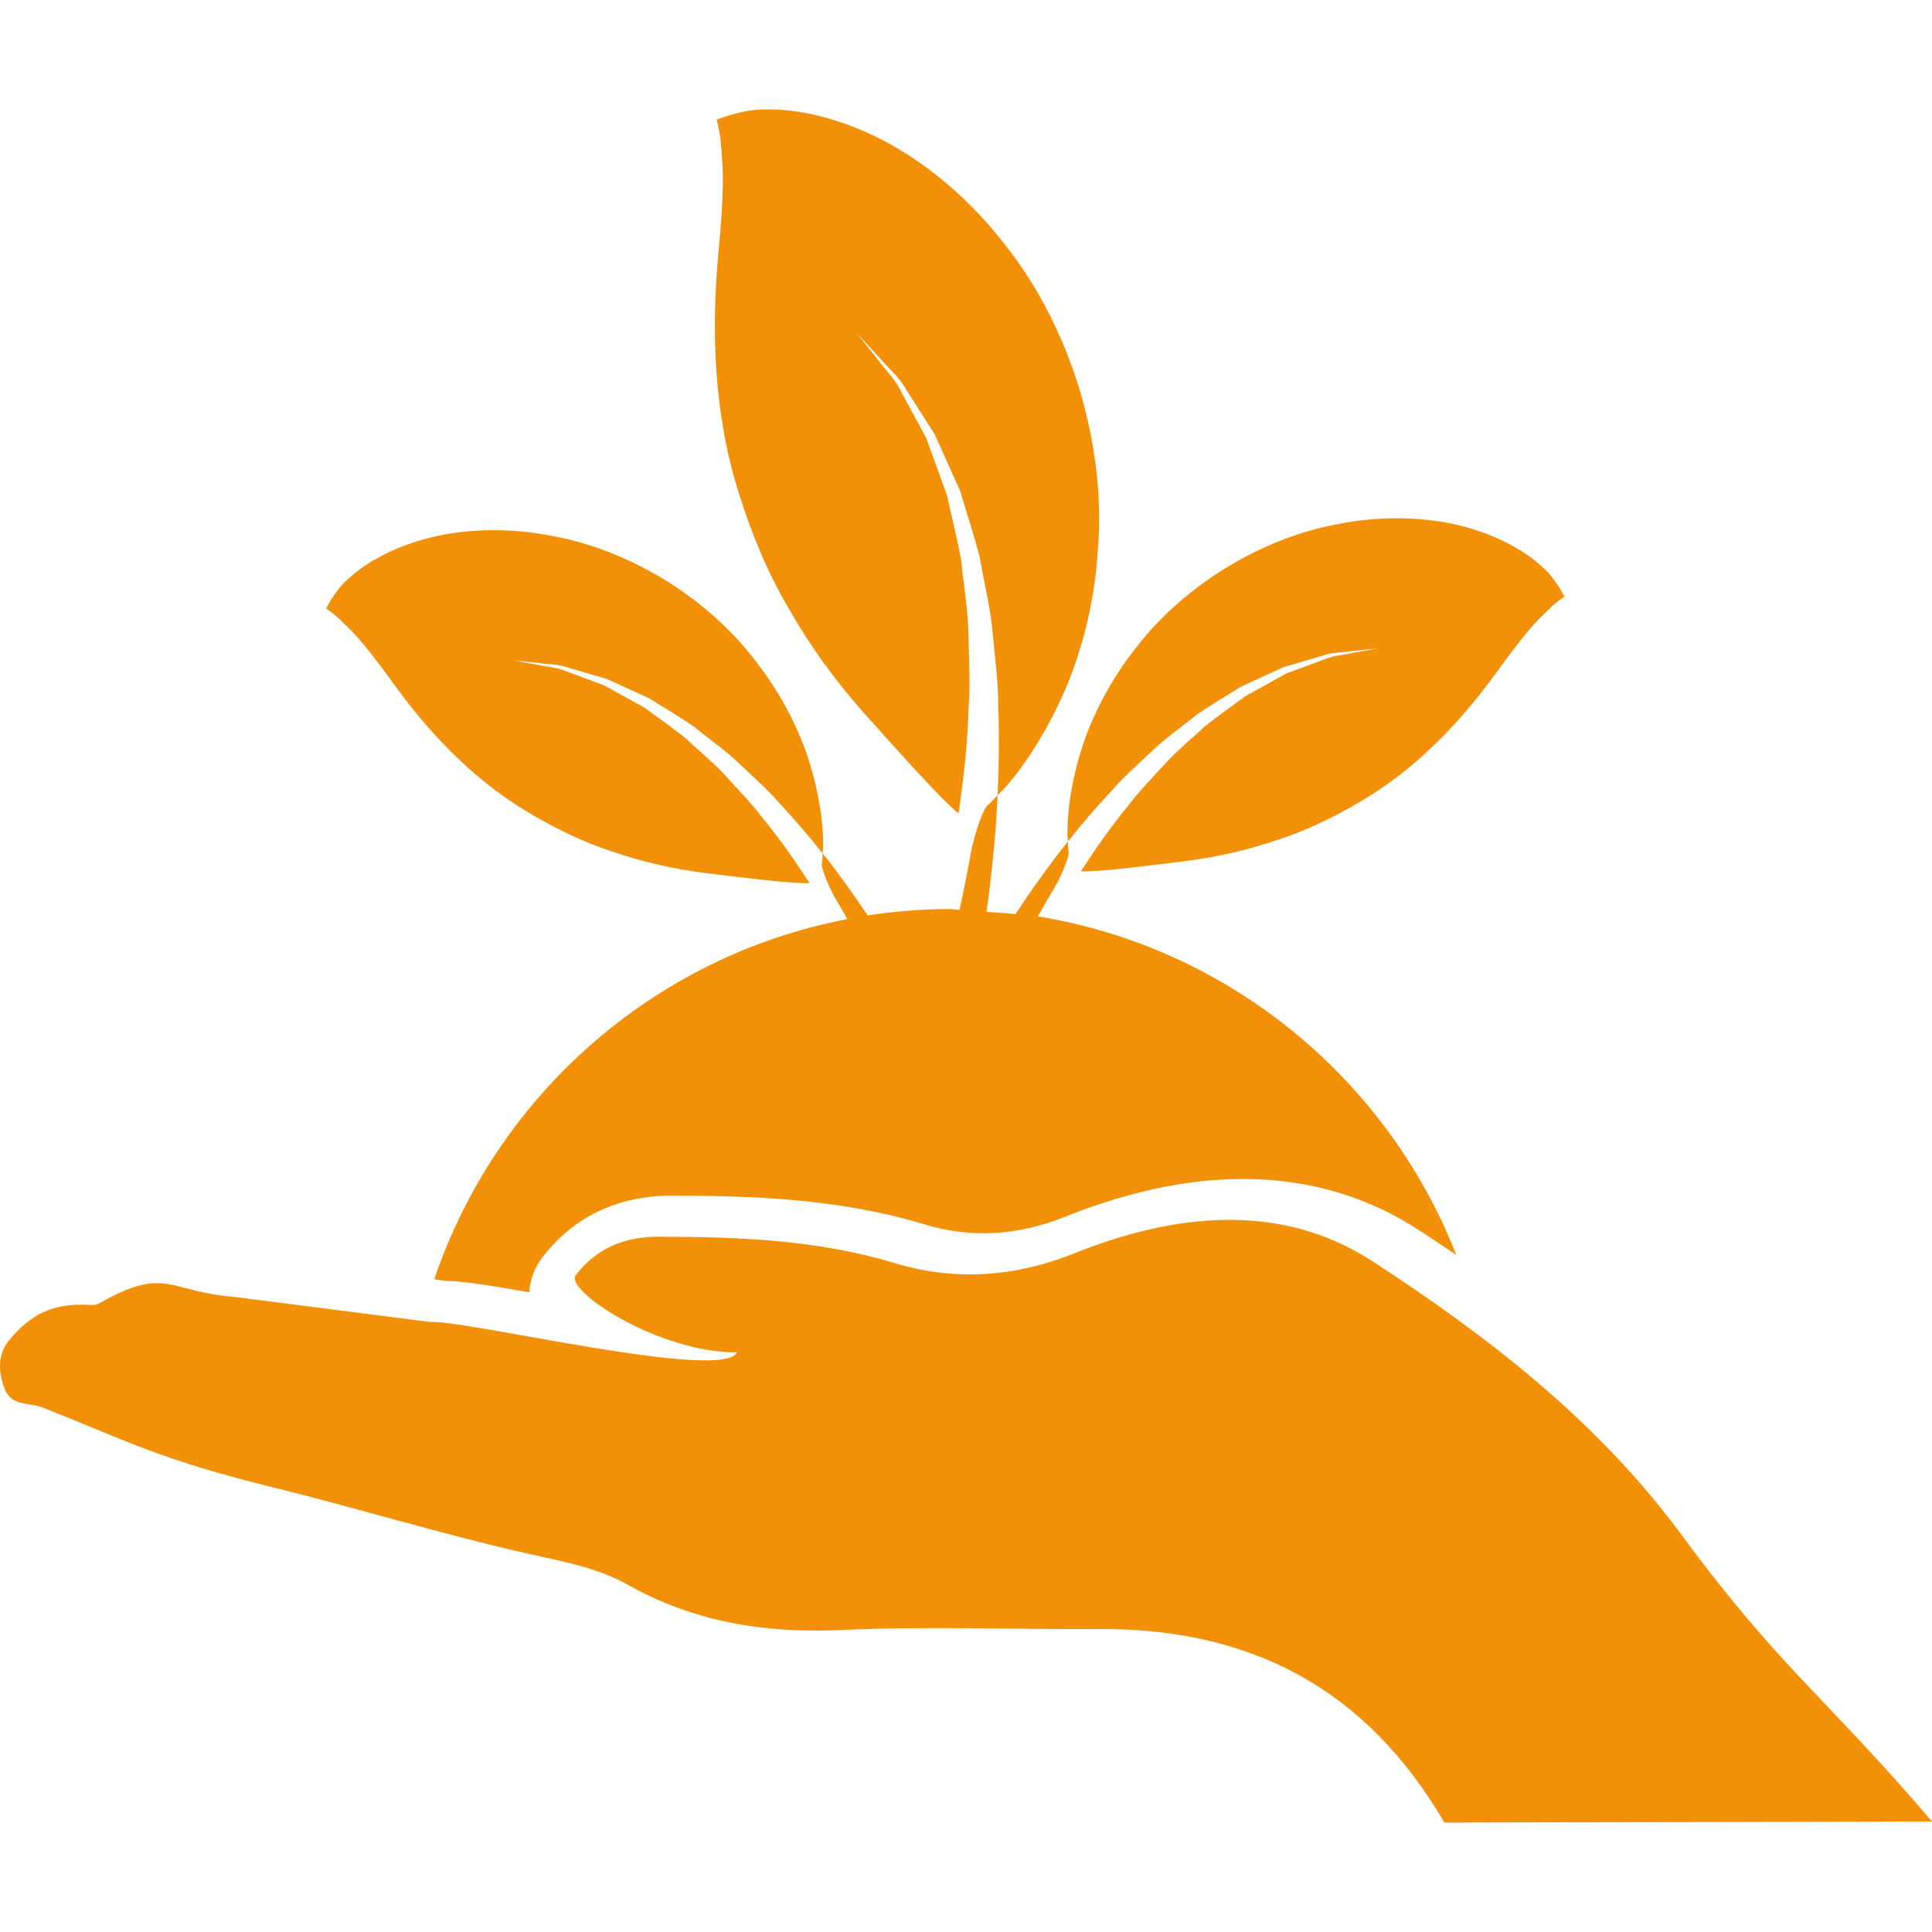
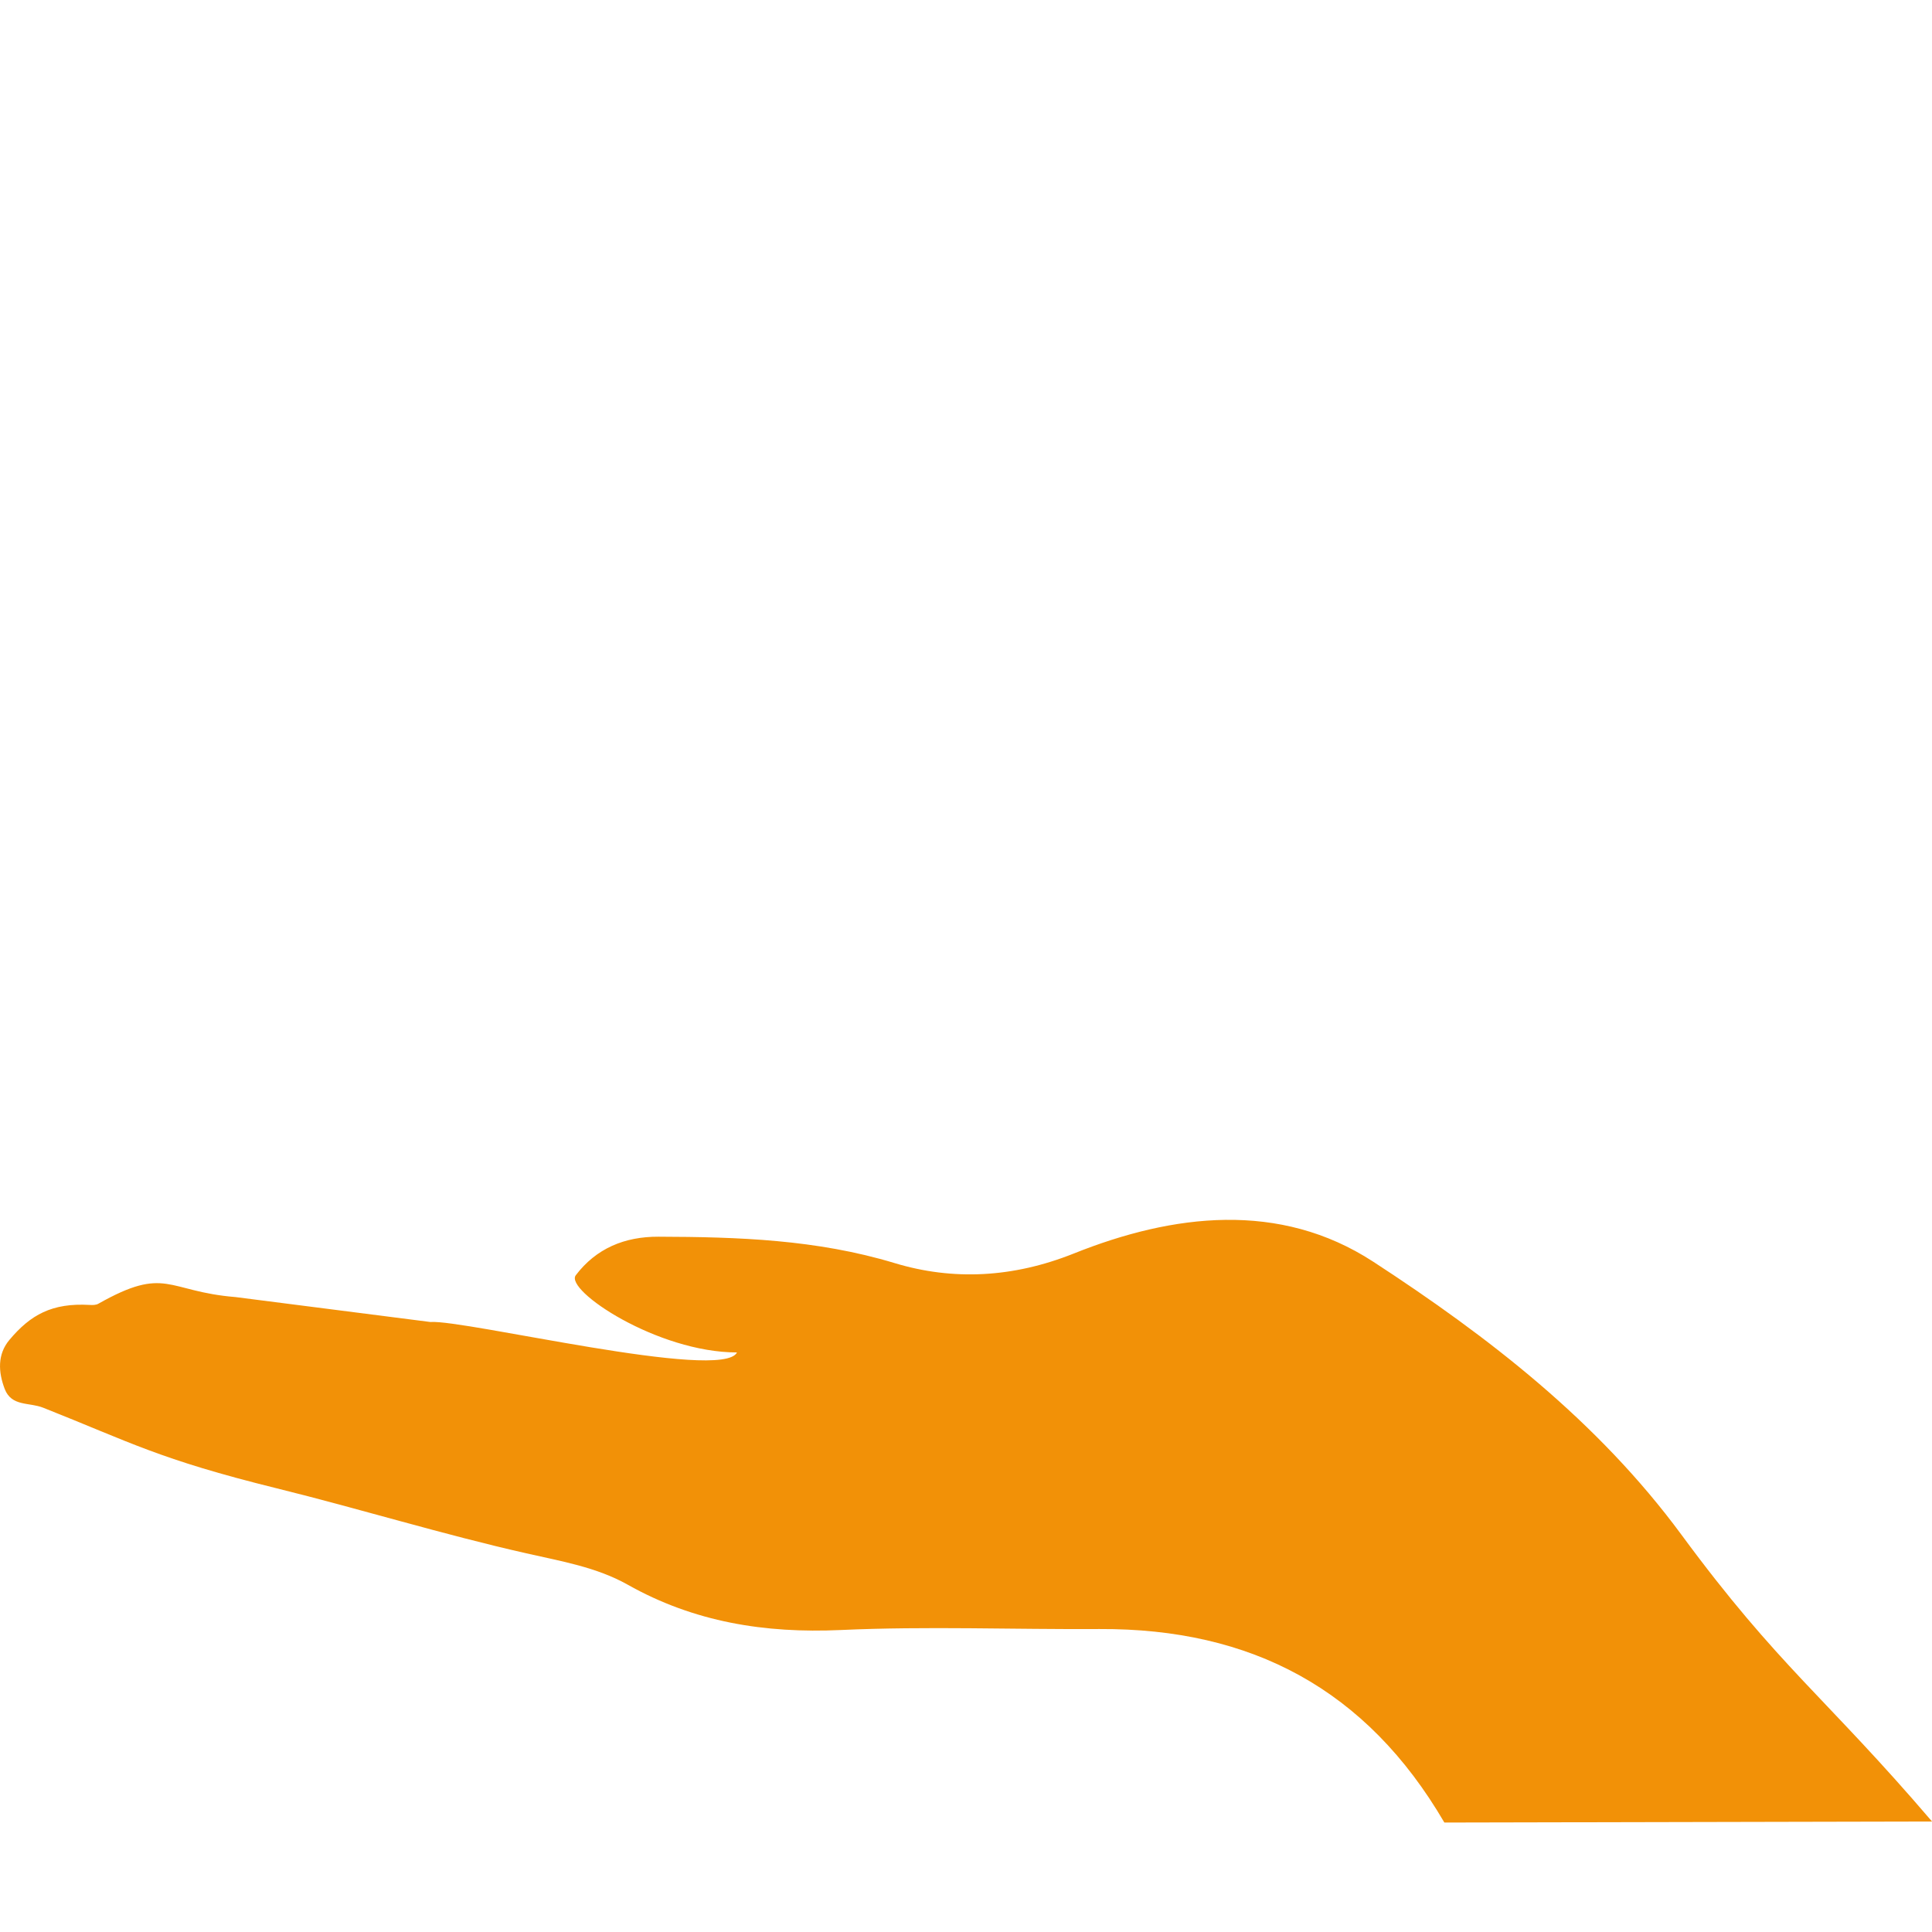
<svg xmlns="http://www.w3.org/2000/svg" version="1.1" id="Capa_1" x="0px" y="0px" width="512px" height="512px" viewBox="0 0 114.01 114.01" style="enable-background:new 0 0 114.01 114.01;" xml:space="preserve">
  <g>
    <g>
-       <path d="M62.94,40.509c1.024-2.469,1.709-5.327,1.863-8.323c0.223-3.006-0.191-6.136-1.088-9.177    c-0.932-3.029-2.36-5.982-4.362-8.506c-1.94-2.544-4.407-4.685-6.993-6.089c-2.59-1.403-5.267-2.013-7.142-1.953    c-0.912-0.033-1.718,0.221-2.19,0.347c-0.478,0.161-0.732,0.245-0.732,0.245s0.06,0.256,0.158,0.739    c0.101,0.457,0.113,1.24,0.186,1.962c0.069,1.591-0.089,3.515-0.284,5.614c-0.351,4.136-0.26,8.968,1.241,13.733    c0.746,2.37,1.706,4.738,3.013,6.918c1.248,2.193,2.755,4.223,4.29,5.965c1.391,1.542,4.531,5.112,5.669,6.02    c0.287-2.026,0.537-4.1,0.585-6.206c0.12-1.482,0.019-2.955-0.007-4.408c-0.024-1.461-0.288-2.868-0.412-4.252    c-0.247-1.362-0.579-2.662-0.849-3.906c-0.435-1.199-0.845-2.33-1.223-3.374c-0.532-0.979-1.02-1.879-1.451-2.678    c-0.378-0.839-0.998-1.371-1.365-1.906c-0.818-1.027-1.287-1.615-1.287-1.615s0.512,0.549,1.398,1.516    c0.41,0.514,1.083,1.013,1.524,1.828c0.498,0.777,1.059,1.656,1.672,2.613c0.465,1.042,0.97,2.166,1.507,3.36    c0.368,1.244,0.806,2.562,1.164,3.946c0.231,1.403,0.609,2.849,0.746,4.339c0.133,1.492,0.351,3.01,0.339,4.535    c0.062,1.731,0.039,3.444-0.041,5.13c0.137-0.147,0.294-0.269,0.424-0.431C60.577,45.052,61.884,42.977,62.94,40.509z" fill="#f29107" />
-       <path d="M49.371,53.142c0.228,0.373,0.416,0.729,0.63,1.097c-11.434,2.184-20.709,10.424-24.376,21.259l0.758,0.096    c0.943,0.007,2.384,0.232,4.846,0.667c0.05-0.732,0.305-1.44,0.762-2.039c1.815-2.396,4.454-3.666,7.642-3.666    c4.784,0.014,9.847,0.158,14.967,1.708c2.698,0.812,5.46,0.66,8.265-0.466c8.069-3.23,15.156-2.929,20.882,0.801    c0.709,0.463,1.444,0.952,2.19,1.455C81.863,63.67,72.547,55.924,61.246,54.078c0.31-0.539,0.601-1.076,0.942-1.632    c0.317-0.508,0.952-1.875,0.866-2.197c-0.037-0.2-0.027-0.394-0.037-0.589c-1.15,1.446-2.184,2.9-3.093,4.285    c-0.559-0.07-1.134-0.09-1.706-0.131c0.298-2.156,0.54-4.466,0.656-6.891c-0.18,0.187-0.341,0.385-0.548,0.554    c-0.364,0.245-0.924,2.158-1.051,2.94c-0.2,1.139-0.421,2.217-0.652,3.273c-0.197-0.003-0.381-0.046-0.578-0.046    c-1.646,0-3.263,0.137-4.842,0.375c-0.806-1.201-1.675-2.425-2.658-3.665c-0.01,0.193,0,0.39-0.038,0.588    C48.424,51.268,49.054,52.634,49.371,53.142z" fill="#f29107" />
-       <path d="M67.996,44.304c0.825-0.784,1.756-1.415,2.588-2.103c0.89-0.612,1.796-1.141,2.628-1.67    c0.9-0.414,1.749-0.802,2.532-1.164c0.828-0.239,1.585-0.464,2.259-0.659c0.657-0.243,1.287-0.197,1.776-0.284    c0.988-0.106,1.554-0.166,1.554-0.166s-0.562,0.103-1.54,0.277c-0.476,0.124-1.096,0.12-1.726,0.407    c-0.643,0.238-1.368,0.512-2.162,0.802c-0.732,0.406-1.53,0.847-2.375,1.314c-0.777,0.575-1.612,1.15-2.43,1.805    c-0.764,0.726-1.612,1.395-2.354,2.217c-0.739,0.813-1.53,1.602-2.2,2.505c-1.023,1.227-1.913,2.534-2.759,3.831    c1.102,0.053,4.668-0.421,6.229-0.607c1.741-0.228,3.61-0.633,5.417-1.261c1.828-0.588,3.56-1.461,5.161-2.435    c3.237-1.97,5.69-4.678,7.549-7.206c0.938-1.293,1.807-2.467,2.635-3.34c0.4-0.375,0.801-0.816,1.085-1.027    c0.298-0.221,0.459-0.339,0.459-0.339s-0.103-0.183-0.295-0.512c-0.212-0.304-0.54-0.852-1.077-1.287    c-1.041-0.967-2.864-1.956-5.041-2.447c-2.173-0.486-4.644-0.496-7.019-0.014c-2.399,0.441-4.682,1.41-6.718,2.674    c-2.026,1.287-3.819,2.863-5.195,4.688c-1.399,1.785-2.43,3.749-3.08,5.667c-0.63,1.934-0.919,3.763-0.905,5.228    c-0.007,0.154,0.022,0.306,0.029,0.457c0.798-0.999,1.633-1.986,2.532-2.944C66.295,45.846,67.178,45.086,67.996,44.304z" fill="#f29107" />
-       <path d="M20.782,37.268c0.832,0.873,1.696,2.047,2.631,3.337c1.862,2.529,4.317,5.237,7.549,7.207    c1.605,0.975,3.332,1.845,5.164,2.437c1.805,0.63,3.677,1.033,5.416,1.261c1.562,0.185,5.13,0.659,6.227,0.602    c-0.842-1.297-1.735-2.599-2.758-3.826c-0.669-0.903-1.461-1.688-2.197-2.508c-0.743-0.818-1.595-1.49-2.354-2.216    c-0.818-0.655-1.658-1.23-2.433-1.805c-0.84-0.465-1.643-0.907-2.375-1.314c-0.792-0.291-1.518-0.56-2.159-0.801    c-0.633-0.288-1.248-0.284-1.727-0.407c-0.979-0.18-1.535-0.277-1.535-0.277s0.563,0.06,1.552,0.165    c0.491,0.089,1.117,0.042,1.776,0.284c0.669,0.193,1.427,0.417,2.253,0.659c0.789,0.361,1.636,0.751,2.538,1.164    c0.83,0.522,1.735,1.059,2.628,1.672c0.83,0.685,1.762,1.317,2.585,2.103c0.816,0.782,1.696,1.538,2.45,2.411    c0.896,0.953,1.735,1.944,2.532,2.943c0.005-0.151,0.036-0.301,0.026-0.458c0.017-1.461-0.271-3.291-0.902-5.226    c-0.647-1.917-1.678-3.883-3.083-5.666c-1.374-1.826-3.164-3.403-5.189-4.69c-2.04-1.261-4.32-2.231-6.721-2.673    c-2.372-0.484-4.846-0.478-7.019,0.014c-2.173,0.491-4.009,1.479-5.046,2.447c-0.532,0.435-0.869,0.98-1.076,1.285    c-0.19,0.33-0.294,0.508-0.294,0.508s0.158,0.116,0.456,0.344C19.983,36.449,20.383,36.89,20.782,37.268z" fill="#f29107" />
      <path d="M99.223,90.565c-4.932-6.69-11.386-11.68-18.188-16.111c-5.521-3.594-11.811-2.827-17.669-0.482    c-3.588,1.434-7.137,1.608-10.586,0.561c-4.601-1.389-9.226-1.539-13.921-1.553c-2.012-0.008-3.684,0.697-4.882,2.275    c-0.669,0.883,4.812,4.555,9.514,4.555c-0.873,1.742-16.07-1.947-18.096-1.797l-11.497-1.471c-4.086-0.332-4.08-1.876-8.099,0.396    c-0.137,0.078-0.337,0.078-0.501,0.068c-2.236-0.127-3.498,0.582-4.742,2.063c-0.718,0.853-0.659,1.903-0.277,2.898    c0.404,1.044,1.43,0.773,2.271,1.105c5.142,2.036,6.8,3.032,13.772,4.754c4.958,1.225,9.791,2.72,14.743,3.839    c2.046,0.466,4.129,0.812,5.975,1.849c3.922,2.21,8.092,2.878,12.573,2.676c5.085-0.232,10.185-0.027,15.283-0.058    c8.946-0.041,15.739,3.541,20.338,11.419l28.777-0.062C107.731,100.144,104.962,98.364,99.223,90.565z" fill="#f29107" />
    </g>
  </g>
  <g>
</g>
  <g>
</g>
  <g>
</g>
  <g>
</g>
  <g>
</g>
  <g>
</g>
  <g>
</g>
  <g>
</g>
  <g>
</g>
  <g>
</g>
  <g>
</g>
  <g>
</g>
  <g>
</g>
  <g>
</g>
  <g>
</g>
</svg>